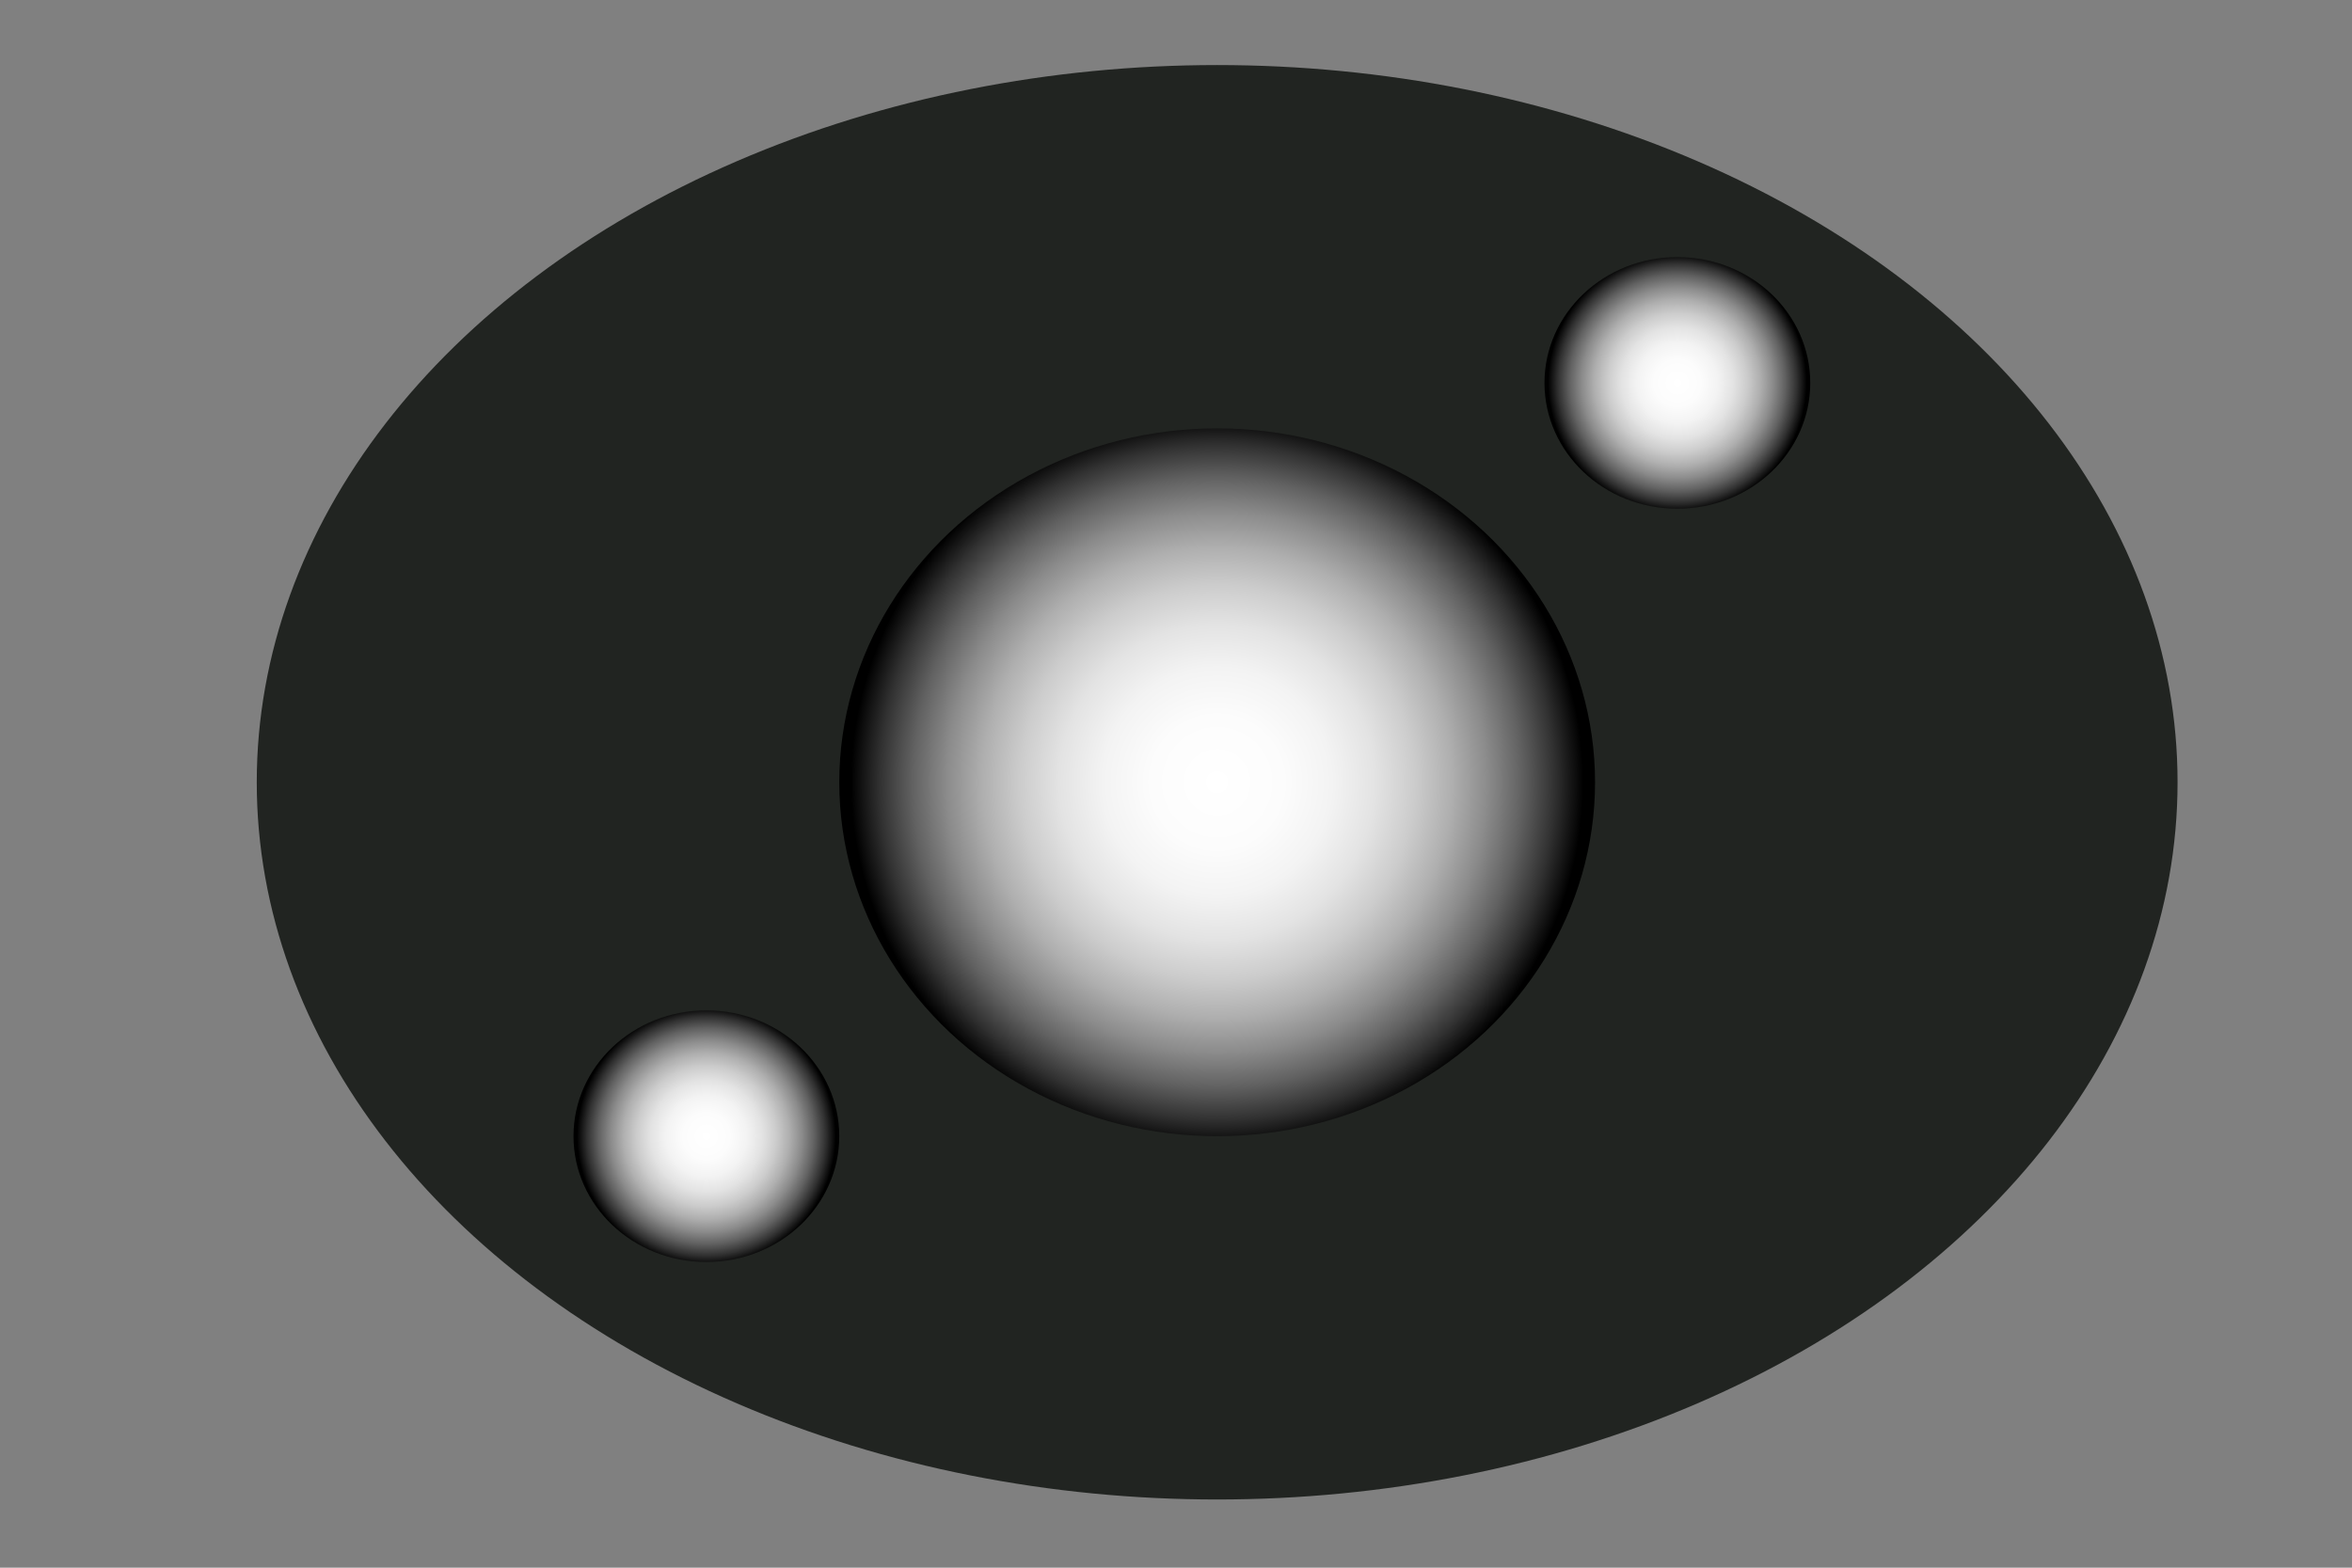
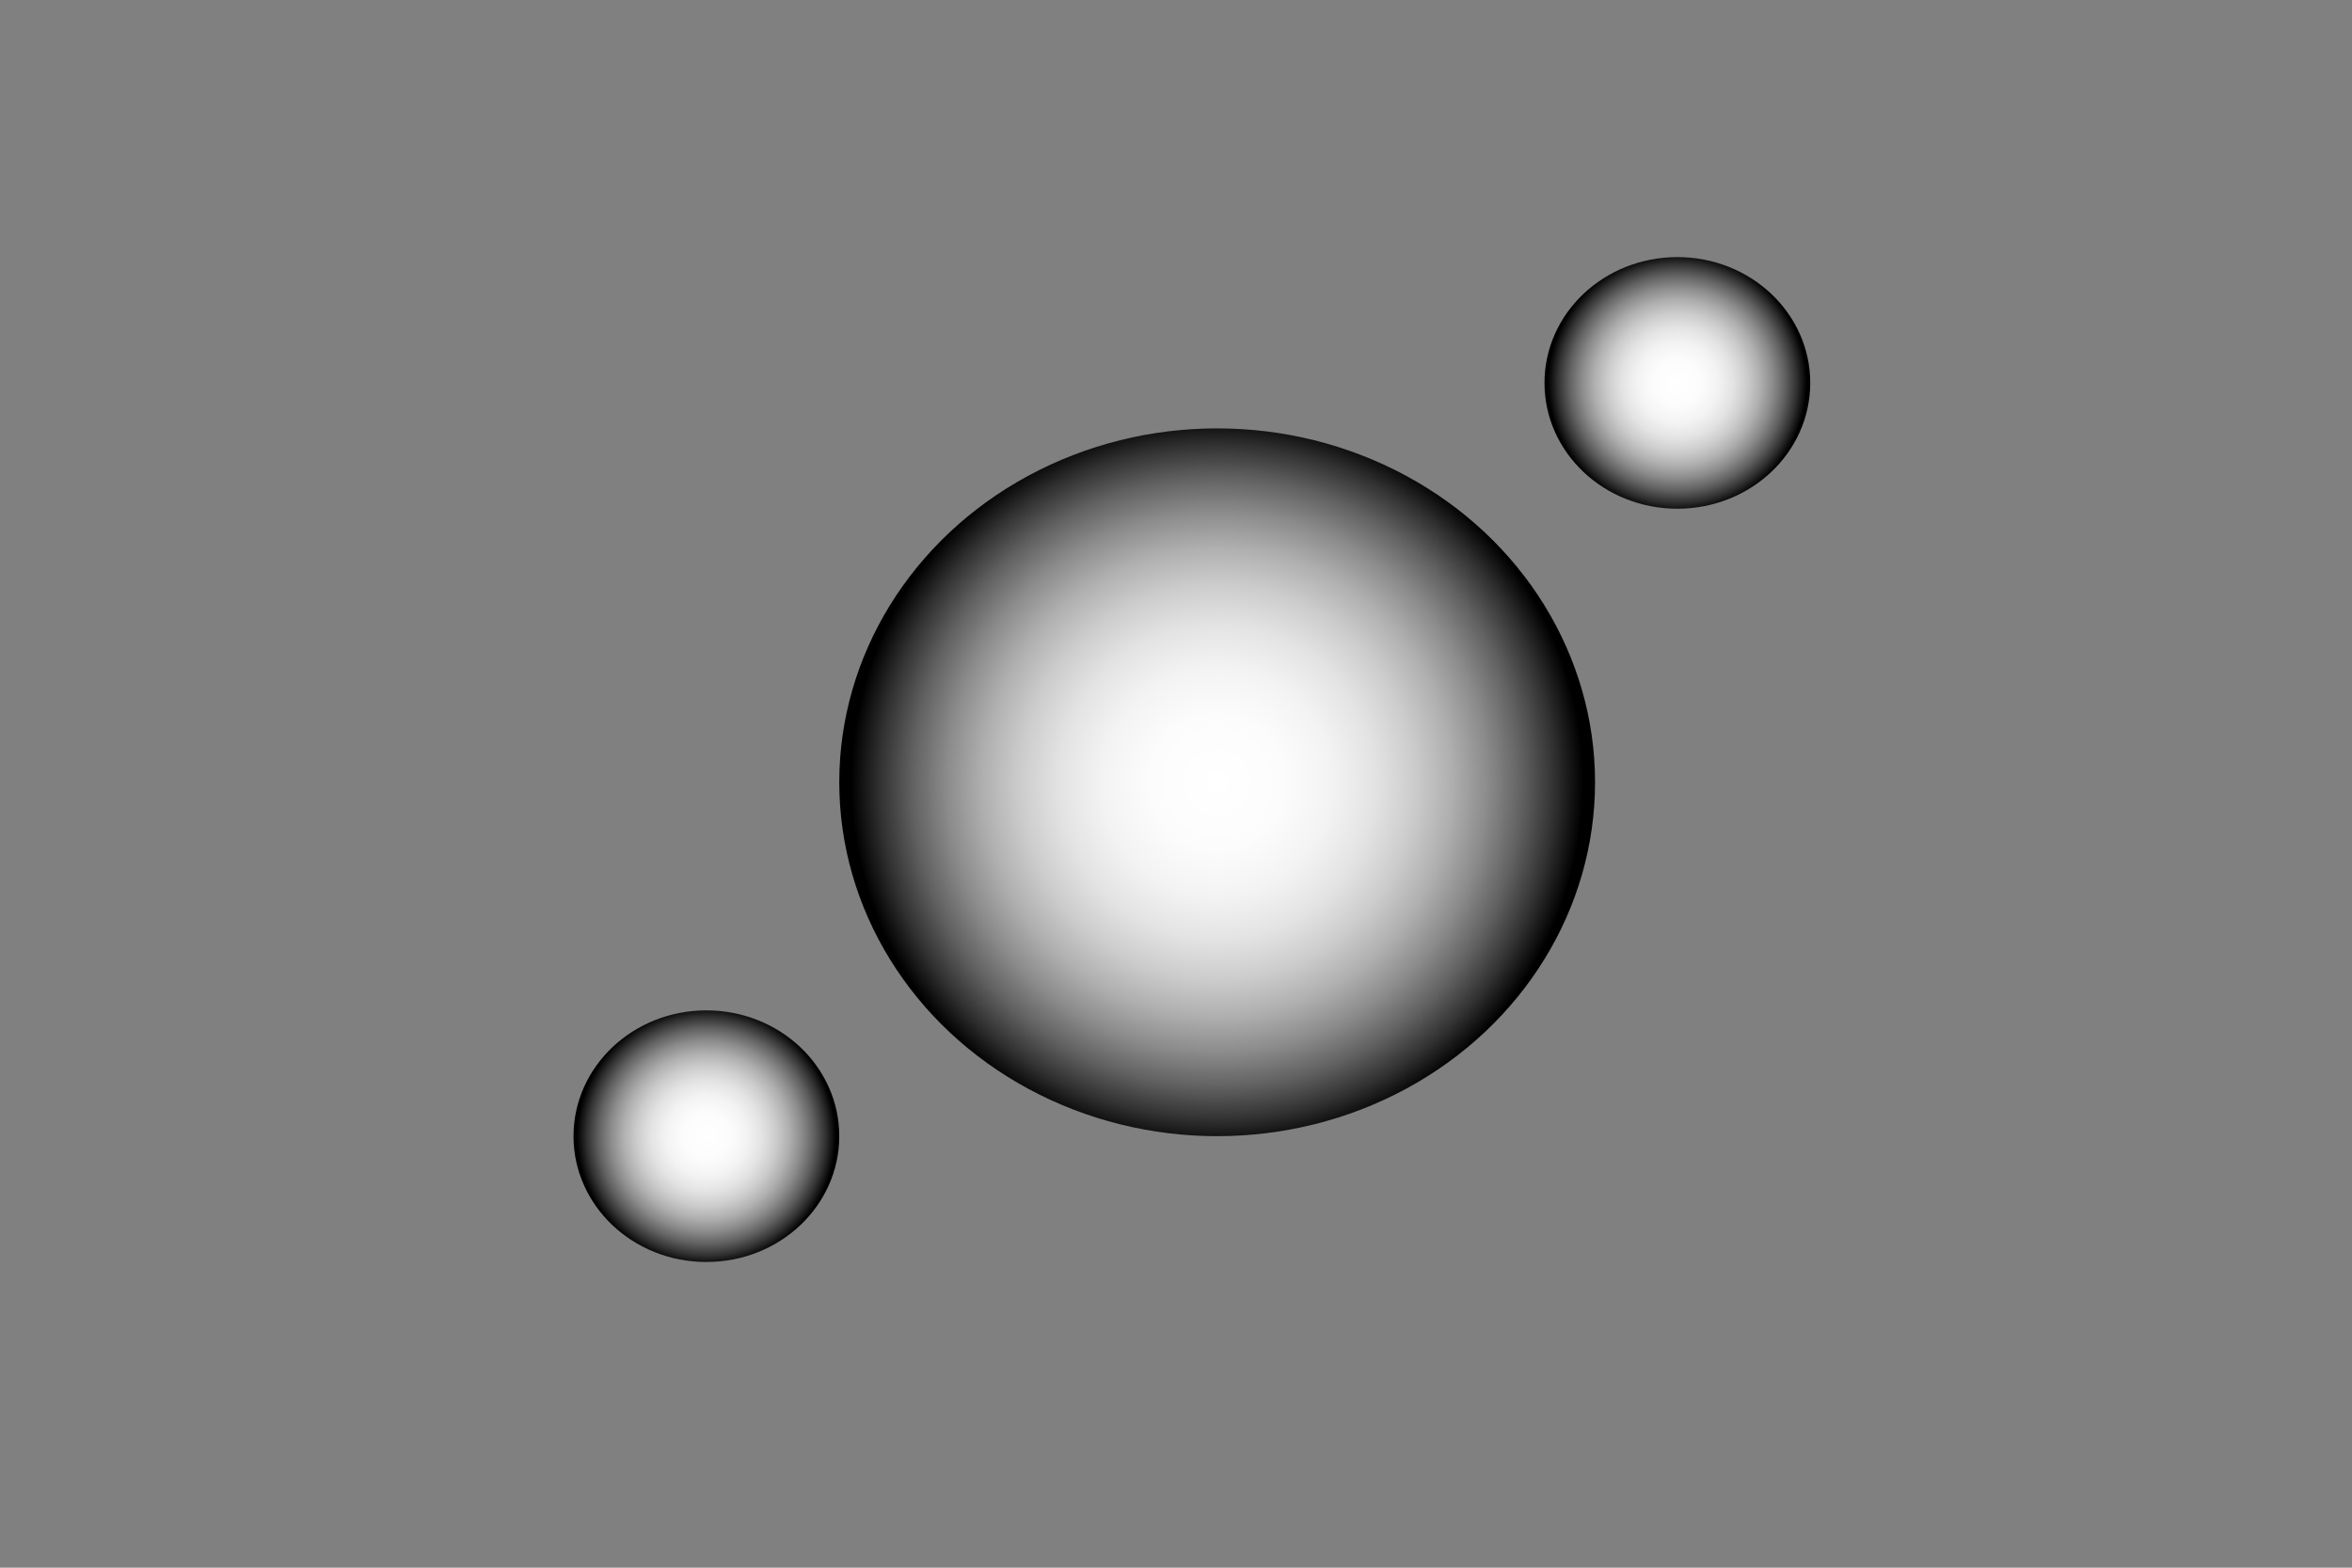
<svg xmlns="http://www.w3.org/2000/svg" version="1.1" id="Capa_1" x="0px" y="0px" viewBox="0 0 600 400" style="enable-background:new 0 0 600 400;" xml:space="preserve">
  <rect x="0" y="0" width="600" height="400" fill="#808080" stroke="none" />
  <style type="text/css">
	.st0{fill:#212421;}
	.st1{fill:url(#SVGID_1_);}
	.st2{fill:url(#SVGID_2_);}
	.st3{fill:url(#SVGID_3_);}
</style>
-   <ellipse class="st0" cx="310.5" cy="199.6" rx="245" ry="183" />
  <radialGradient id="SVGID_1_" cx="310.5" cy="199.6" r="93.4" gradientUnits="userSpaceOnUse">
    <stop offset="0" style="stop-color:#FFFFFF" />
    <stop offset="0.181" style="stop-color:#FCFCFC" />
    <stop offset="0.313" style="stop-color:#F3F3F3" />
    <stop offset="0.431" style="stop-color:#E3E3E3" />
    <stop offset="0.539" style="stop-color:#CCCCCC" />
    <stop offset="0.641" style="stop-color:#AFAFAF" />
    <stop offset="0.739" style="stop-color:#8B8B8B" />
    <stop offset="0.833" style="stop-color:#616161" />
    <stop offset="0.922" style="stop-color:#313131" />
    <stop offset="1" style="stop-color:#000000" />
  </radialGradient>
  <ellipse class="st1" cx="310.5" cy="199.6" rx="96.4" ry="90.3" />
  <radialGradient id="SVGID_2_" cx="427.9" cy="97.7" r="33.012" gradientUnits="userSpaceOnUse">
    <stop offset="0" style="stop-color:#FFFFFF" />
    <stop offset="0.181" style="stop-color:#FCFCFC" />
    <stop offset="0.313" style="stop-color:#F3F3F3" />
    <stop offset="0.431" style="stop-color:#E3E3E3" />
    <stop offset="0.539" style="stop-color:#CCCCCC" />
    <stop offset="0.641" style="stop-color:#AFAFAF" />
    <stop offset="0.739" style="stop-color:#8B8B8B" />
    <stop offset="0.833" style="stop-color:#616161" />
    <stop offset="0.922" style="stop-color:#313131" />
    <stop offset="1" style="stop-color:#000000" />
  </radialGradient>
  <ellipse class="st2" cx="427.9" cy="97.7" rx="33.9" ry="32.1" />
  <radialGradient id="SVGID_3_" cx="180.2" cy="289.9" r="33.012" gradientUnits="userSpaceOnUse">
    <stop offset="0" style="stop-color:#FFFFFF" />
    <stop offset="0.181" style="stop-color:#FCFCFC" />
    <stop offset="0.313" style="stop-color:#F3F3F3" />
    <stop offset="0.431" style="stop-color:#E3E3E3" />
    <stop offset="0.539" style="stop-color:#CCCCCC" />
    <stop offset="0.641" style="stop-color:#AFAFAF" />
    <stop offset="0.739" style="stop-color:#8B8B8B" />
    <stop offset="0.833" style="stop-color:#616161" />
    <stop offset="0.922" style="stop-color:#313131" />
    <stop offset="1" style="stop-color:#000000" />
  </radialGradient>
  <ellipse class="st3" cx="180.2" cy="289.9" rx="33.9" ry="32.1" />
</svg>